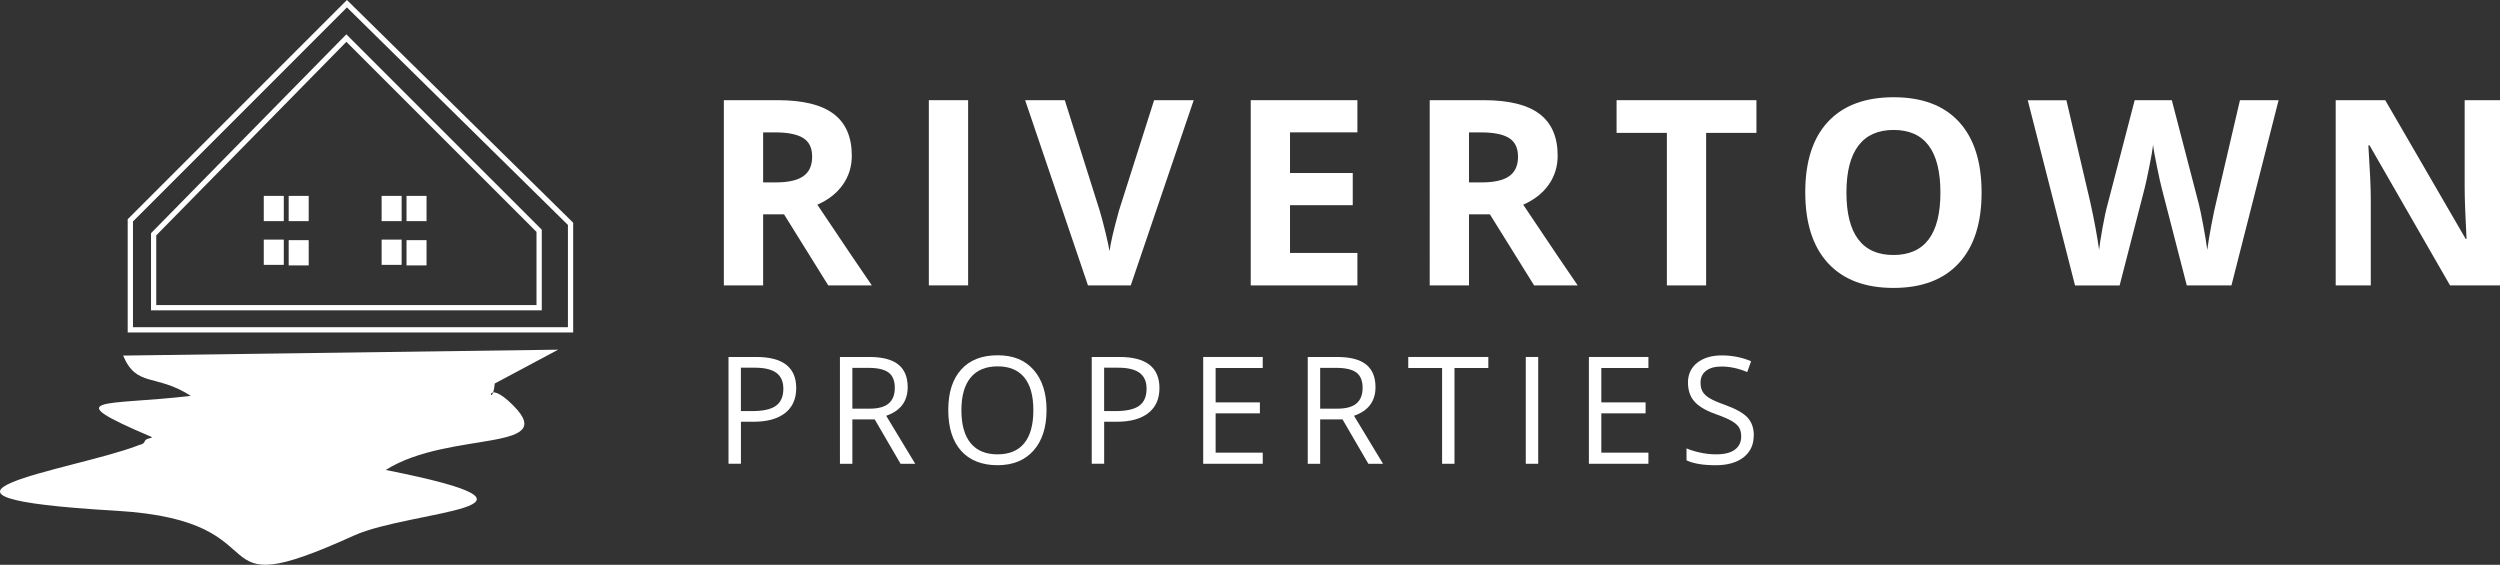
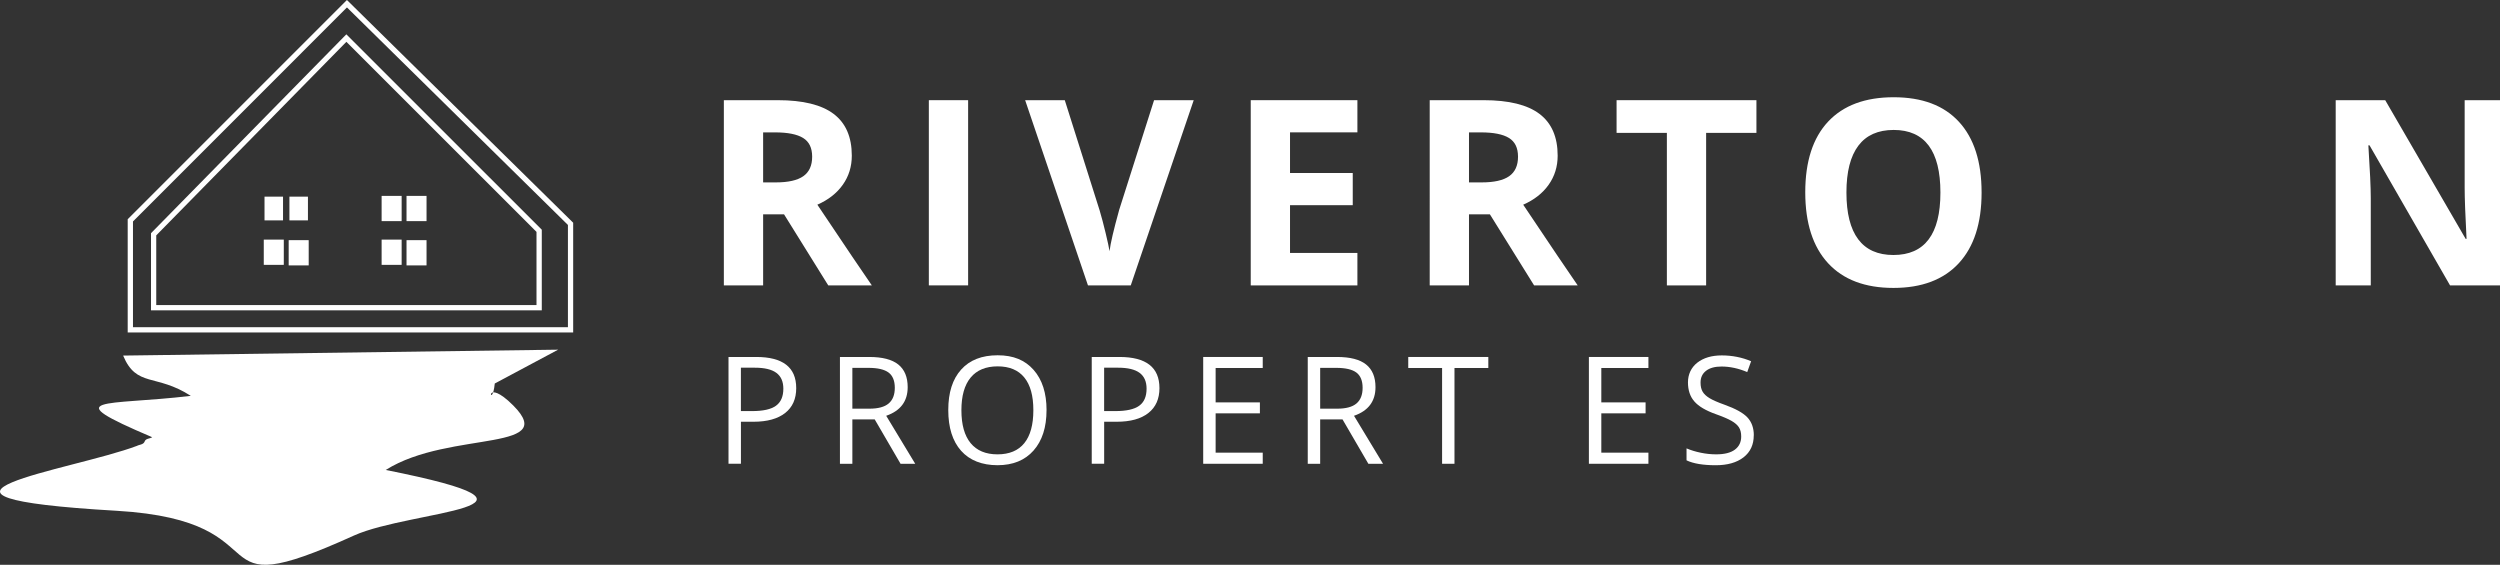
<svg xmlns="http://www.w3.org/2000/svg" id="Layer_2" data-name="Layer 2" viewBox="0 0 766.87 173.25">
  <rect x="0" y="0" width="766.87" height="173.25" fill="#333333" stroke="none" />
  <g id="Layer_2-2" data-name="Layer 2">
    <g id="Layer_1-2" data-name="Layer 1-2">
      <g>
        <path d="M166.19,95.19H46.32v-23.65l.23-.24L106.24,10.53l59.95,59.93v24.73ZM47.94,93.57h116.63v-22.44L106.25,12.83l-58.32,59.37v21.37Z" style="fill: #fff;" />
        <path d="M175.83,101.98H39.17v-34.73L106.42,0l69.4,68.32v33.66ZM40.79,100.36h133.42v-31.36L106.43,2.28,40.79,67.93v32.44Z" style="fill: #fff;" />
        <rect x="81.14" y="60.32" width="5.68" height="7.28" style="fill: #fff;" />
-         <path d="M87.05,67.83h-6.14v-7.74h6.14v7.74ZM81.37,67.37h5.22v-6.82h-5.22v6.82Z" style="fill: #fff;" />
        <rect x="81.14" y="73.73" width="5.68" height="7.28" style="fill: #fff;" />
        <path d="M87.05,81.24h-6.14v-7.74h6.14v7.74ZM81.37,80.78h5.22v-6.82h-5.22v6.82Z" style="fill: #fff;" />
        <rect x="88.78" y="60.32" width="5.68" height="7.28" style="fill: #fff;" />
-         <path d="M94.69,67.83h-6.14v-7.74h6.14v7.74ZM89.01,67.37h5.22v-6.82h-5.22v6.82Z" style="fill: #fff;" />
        <rect x="88.78" y="73.9" width="5.68" height="7.28" style="fill: #fff;" />
        <path d="M94.69,81.41h-6.14v-7.74h6.14v7.74ZM89.01,80.95h5.22v-6.82h-5.22v6.82Z" style="fill: #fff;" />
        <rect x="117.29" y="60.32" width="5.68" height="7.28" style="fill: #fff;" />
        <path d="M123.2,67.83h-6.14v-7.74h6.14v7.74ZM117.52,67.37h5.22v-6.82h-5.22v6.82Z" style="fill: #fff;" />
        <rect x="117.29" y="73.73" width="5.68" height="7.28" style="fill: #fff;" />
        <path d="M123.2,81.24h-6.14v-7.74h6.14v7.74ZM117.52,80.78h5.22v-6.82h-5.22v6.82Z" style="fill: #fff;" />
        <rect x="124.93" y="60.32" width="5.68" height="7.28" style="fill: #fff;" />
        <path d="M130.84,67.83h-6.14v-7.74h6.14v7.74ZM125.16,67.37h5.22v-6.82h-5.22v6.82Z" style="fill: #fff;" />
        <rect x="124.93" y="73.9" width="5.68" height="7.28" style="fill: #fff;" />
        <path d="M130.84,81.41h-6.14v-7.74h6.14v7.74ZM125.16,80.95h5.22v-6.82h-5.22v6.82Z" style="fill: #fff;" />
        <path d="M58.54,121.43c-26.36,3.13-41.68,0-11.86,12.68-.66.49-1.98.33-2.31,1.32s-1.81.99-2.31,1.32c-20.1,7.58-80.06,15.65-6.26,19.93,53.37,3.13,22.73,30.31,72.81,7.58,17.63-7.91,69.35-8.24,9.72-20.1,19.77-12.52,55.68-4.94,37.56-21.25-7.74-6.75-4.94,2.97-4.12-5.27l19.44-10.38-133.44,1.81c4.12,9.88,10.05,5.44,20.76,12.36" style="fill: #fff; fill-rule: evenodd;" />
        <path d="M234.09,65.75v21.8h-12.05V30.73h16.55c7.72,0,13.43,1.41,17.14,4.22s5.56,7.08,5.56,12.8c0,3.34-.92,6.32-2.76,8.92s-4.44,4.64-7.81,6.12c8.55,12.77,14.12,21.02,16.71,24.75h-13.37l-13.56-21.8h-6.41,0ZM234.09,55.95h3.89c3.81,0,6.62-.63,8.43-1.9s2.72-3.26,2.72-5.98-.93-4.61-2.78-5.75-4.72-1.71-8.61-1.71h-3.65v15.35h0Z" style="fill: #fff;" />
        <path d="M284.92,87.55V30.73h12.05v56.81h-12.05Z" style="fill: #fff;" />
-         <path d="M354.01,30.73h12.16l-19.31,56.81h-13.13l-19.27-56.81h12.16l10.69,33.81c.6,2,1.21,4.32,1.85,6.98s1.03,4.5,1.19,5.54c.28-2.38,1.26-6.55,2.91-12.51l10.76-33.81h-.01Z" style="fill: #fff;" />
+         <path d="M354.01,30.73h12.16l-19.31,56.81h-13.13l-19.27-56.81h12.16l10.69,33.81c.6,2,1.21,4.32,1.85,6.98s1.03,4.5,1.19,5.54c.28-2.38,1.26-6.55,2.91-12.51h-.01Z" style="fill: #fff;" />
        <path d="M416.38,87.55h-32.72V30.73h32.72v9.87h-20.67v12.47h19.24v9.87h-19.24v14.65h20.67v9.95h0Z" style="fill: #fff;" />
        <path d="M450.61,65.75v21.8h-12.05V30.73h16.55c7.72,0,13.43,1.41,17.14,4.22s5.56,7.08,5.56,12.8c0,3.34-.92,6.32-2.76,8.92s-4.44,4.64-7.81,6.12c8.55,12.77,14.12,21.02,16.71,24.75h-13.37l-13.56-21.8h-6.41,0ZM450.61,55.95h3.89c3.81,0,6.62-.63,8.43-1.9s2.72-3.26,2.72-5.98-.93-4.61-2.78-5.75-4.72-1.71-8.61-1.71h-3.65v15.35h0Z" style="fill: #fff;" />
        <path d="M523.36,87.55h-12.05v-46.79h-15.43v-10.03h42.9v10.03h-15.43v46.79h0Z" style="fill: #fff;" />
        <path d="M607.85,59.06c0,9.4-2.33,16.63-6.99,21.68s-11.35,7.58-20.05,7.58-15.39-2.53-20.05-7.58-7-12.3-7-21.76,2.34-16.68,7.01-21.67c4.68-4.99,11.38-7.48,20.11-7.48s15.41,2.51,20.03,7.54c4.62,5.03,6.94,12.25,6.94,21.68h0ZM566.39,59.06c0,6.35,1.2,11.13,3.61,14.34s6.01,4.82,10.8,4.82c9.61,0,14.42-6.39,14.42-19.16s-4.78-19.2-14.34-19.2c-4.79,0-8.41,1.61-10.84,4.84s-3.65,8.01-3.65,14.36h0Z" style="fill: #fff;" />
-         <path d="M684.51,87.55h-13.72l-7.69-29.84c-.29-1.06-.77-3.26-1.46-6.59s-1.08-5.56-1.18-6.7c-.16,1.4-.54,3.65-1.17,6.74-.62,3.1-1.1,5.3-1.44,6.63l-7.66,29.77h-13.68l-14.5-56.81h11.85l7.27,31.01c1.27,5.73,2.19,10.69,2.76,14.88.16-1.48.51-3.76,1.07-6.86s1.08-5.5,1.57-7.21l8.28-31.83h11.39l8.28,31.83c.36,1.43.82,3.6,1.36,6.53s.96,5.44,1.24,7.54c.26-2.02.67-4.54,1.24-7.56s1.09-5.46,1.55-7.33l7.23-31.01h11.85l-14.46,56.81h.02Z" style="fill: #fff;" />
        <path d="M766.86,87.55h-15.31l-24.71-42.98h-.35c.49,7.59.74,13.01.74,16.24v26.74h-10.76V30.73h15.19l24.68,42.55h.27c-.39-7.38-.58-12.6-.58-15.66v-26.89h10.84v56.81h-.01Z" style="fill: #fff;" />
        <g>
          <path d="M244.24,119.04c0,3.32-1.13,5.87-3.4,7.65s-5.5,2.68-9.71,2.68h-3.85v12.89h-3.81v-32.76h8.49c8.19,0,12.28,3.18,12.28,9.55h0ZM227.27,126.1h3.43c3.38,0,5.82-.54,7.33-1.64s2.26-2.84,2.26-5.24c0-2.17-.71-3.78-2.13-4.84s-3.63-1.59-6.63-1.59h-4.26v13.31h0Z" style="fill: #fff;" />
          <path d="M261.46,128.64v13.62h-3.81v-32.76h8.99c4.02,0,6.99.77,8.91,2.31s2.88,3.85,2.88,6.95c0,4.33-2.2,7.26-6.59,8.78l8.9,14.72h-4.5l-7.93-13.62h-6.85ZM261.46,125.36h5.22c2.69,0,4.66-.53,5.92-1.6s1.88-2.67,1.88-4.81-.64-3.73-1.92-4.68-3.33-1.43-6.15-1.43h-4.95v12.53h0Z" style="fill: #fff;" />
          <path d="M321.02,125.83c0,5.24-1.33,9.37-3.98,12.37-2.65,3-6.34,4.5-11.06,4.5s-8.55-1.48-11.17-4.43c-2.62-2.95-3.93-7.12-3.93-12.49s1.31-9.47,3.94-12.4c2.63-2.94,6.36-4.4,11.21-4.4s8.38,1.49,11.03,4.48c2.64,2.99,3.97,7.11,3.97,12.37h0ZM294.91,125.83c0,4.44.94,7.8,2.83,10.1,1.89,2.29,4.63,3.44,8.24,3.44s6.37-1.14,8.22-3.43,2.78-5.65,2.78-10.11-.92-7.75-2.77-10.03c-1.85-2.28-4.58-3.42-8.19-3.42s-6.39,1.15-8.28,3.44c-1.89,2.29-2.83,5.63-2.83,10.01h0Z" style="fill: #fff;" />
          <path d="M355.66,119.04c0,3.32-1.13,5.87-3.4,7.65-2.26,1.79-5.5,2.68-9.71,2.68h-3.85v12.89h-3.81v-32.76h8.49c8.19,0,12.28,3.18,12.28,9.55h0ZM338.69,126.1h3.43c3.38,0,5.82-.54,7.33-1.64,1.51-1.09,2.26-2.84,2.26-5.24,0-2.17-.71-3.78-2.13-4.84s-3.63-1.59-6.63-1.59h-4.26v13.31h0Z" style="fill: #fff;" />
          <path d="M387.34,142.26h-18.26v-32.76h18.26v3.38h-14.45v10.55h13.58v3.36h-13.58v12.06h14.45v3.41h0Z" style="fill: #fff;" />
          <path d="M404.96,128.64v13.62h-3.81v-32.76h8.99c4.02,0,6.99.77,8.91,2.31s2.88,3.85,2.88,6.95c0,4.33-2.2,7.26-6.59,8.78l8.9,14.72h-4.5l-7.93-13.62h-6.85ZM404.96,125.36h5.22c2.69,0,4.66-.53,5.92-1.6s1.88-2.67,1.88-4.81-.64-3.73-1.92-4.68-3.33-1.43-6.15-1.43h-4.95v12.53h0Z" style="fill: #fff;" />
          <path d="M446.17,142.26h-3.81v-29.38h-10.38v-3.38h24.56v3.38h-10.38v29.38h.01Z" style="fill: #fff;" />
-           <path d="M468.03,142.26v-32.76h3.81v32.76h-3.81Z" style="fill: #fff;" />
          <path d="M505.65,142.26h-18.26v-32.76h18.26v3.38h-14.45v10.55h13.58v3.36h-13.58v12.06h14.45v3.41h0Z" style="fill: #fff;" />
          <path d="M537.96,133.54c0,2.88-1.05,5.13-3.14,6.75-2.09,1.61-4.93,2.42-8.52,2.42-3.88,0-6.87-.5-8.96-1.5v-3.67c1.34.57,2.81,1.02,4.39,1.34,1.58.33,3.15.49,4.71.49,2.54,0,4.45-.48,5.74-1.45,1.28-.96,1.93-2.3,1.93-4.02,0-1.14-.23-2.07-.68-2.79s-1.22-1.39-2.29-2.01c-1.07-.61-2.69-1.31-4.87-2.08-3.05-1.09-5.23-2.38-6.53-3.88-1.31-1.49-1.96-3.44-1.96-5.85s.95-4.53,2.85-6.03c1.9-1.49,4.41-2.24,7.53-2.24s6.25.6,8.99,1.79l-1.19,3.32c-2.7-1.14-5.33-1.7-7.89-1.7-2.02,0-3.59.43-4.73,1.3-1.13.87-1.7,2.07-1.7,3.61,0,1.14.21,2.07.63,2.79.42.73,1.12,1.39,2.12,2,.99.6,2.51,1.27,4.56,2,3.44,1.23,5.8,2.54,7.09,3.94,1.29,1.4,1.94,3.23,1.94,5.47h-.02Z" style="fill: #fff;" />
        </g>
      </g>
    </g>
  </g>
</svg>